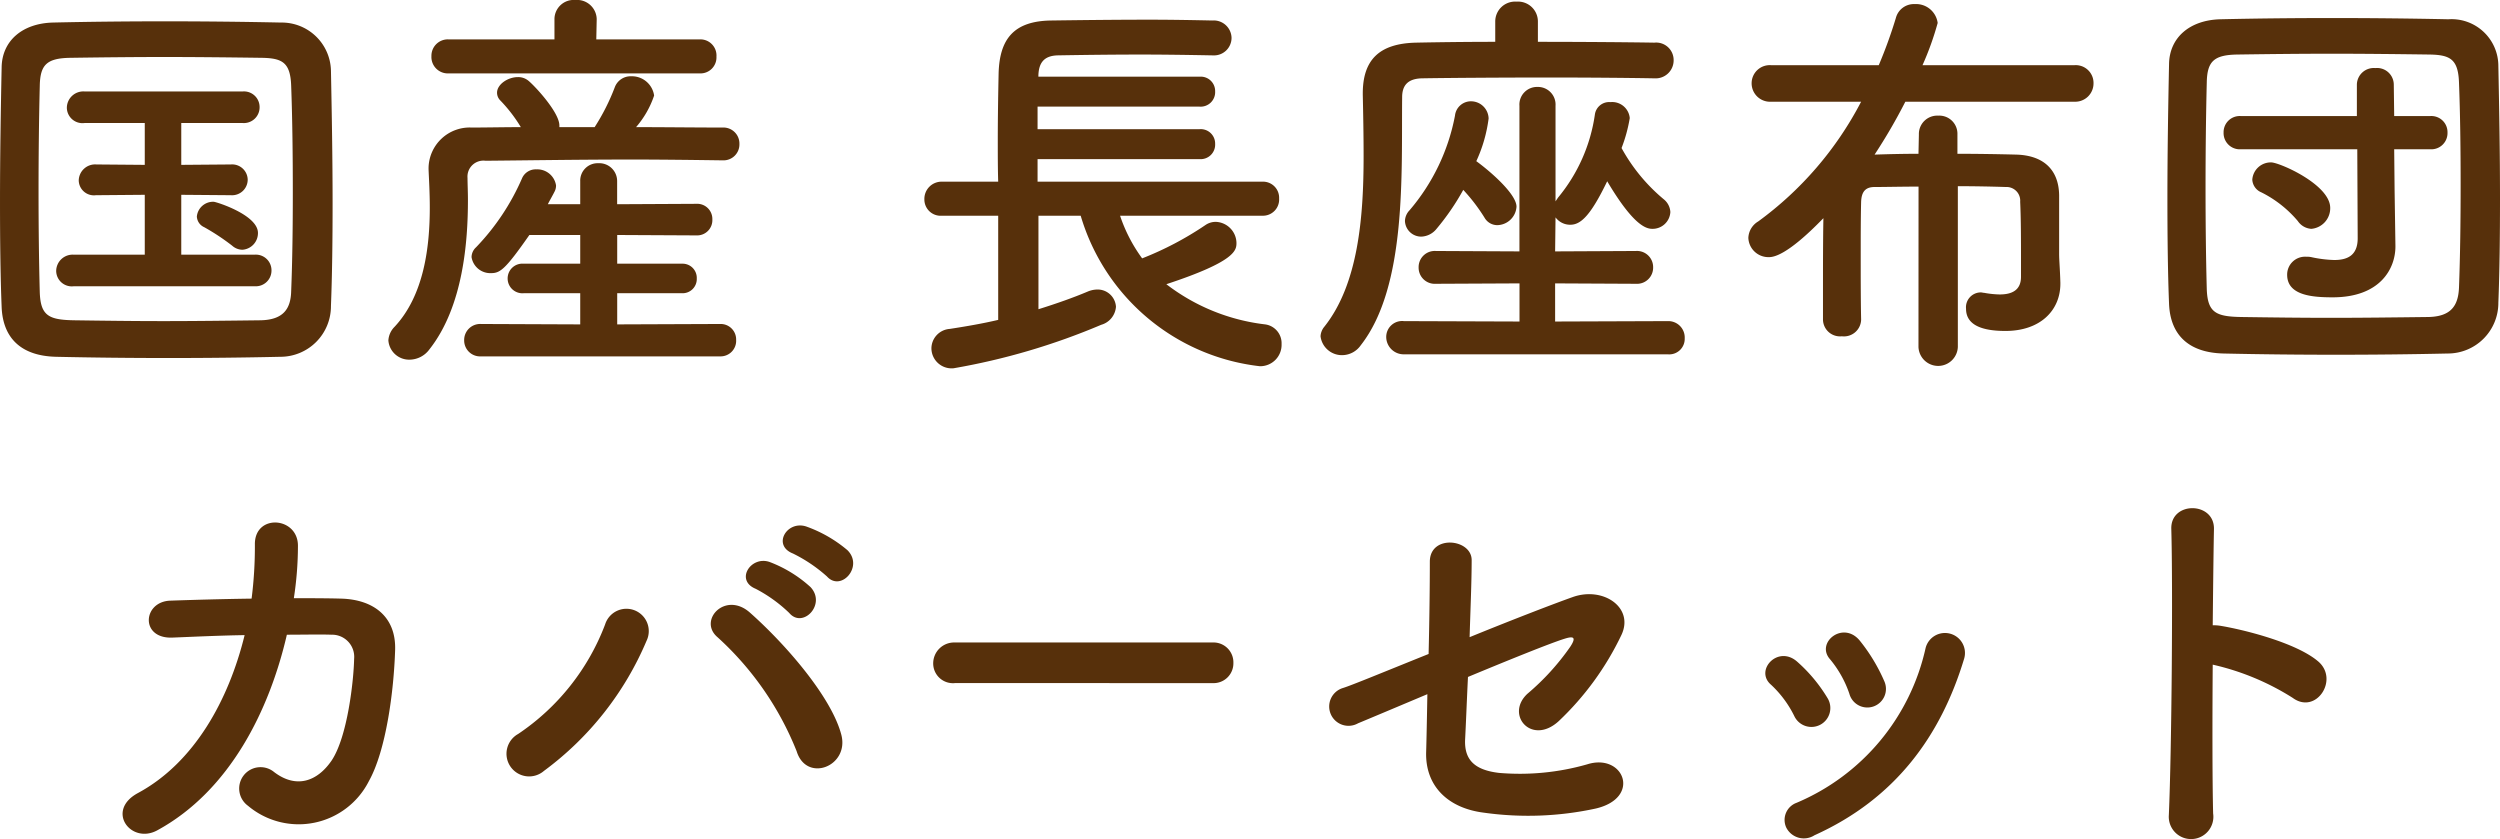
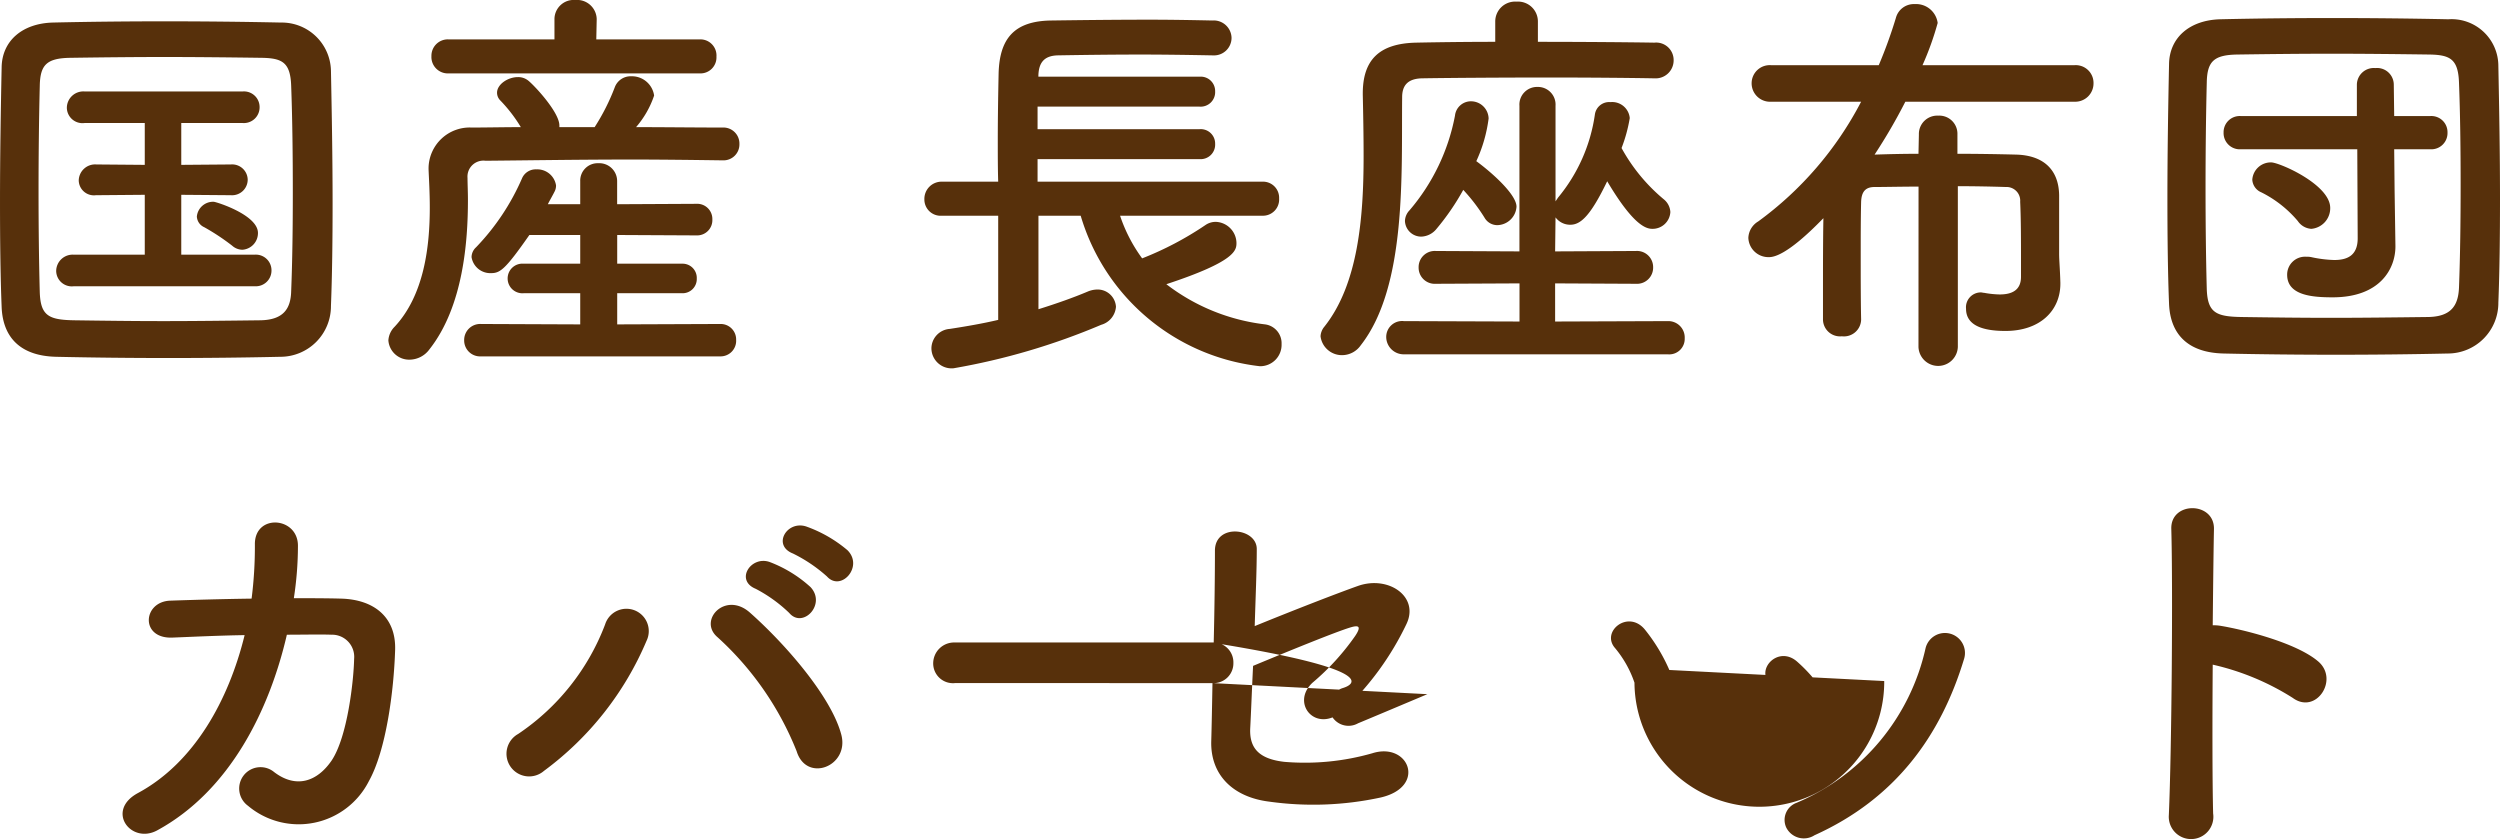
<svg xmlns="http://www.w3.org/2000/svg" width="182.88" height="61.382" viewBox="0 0 182.88 61.382">
-   <path id="pic-up-img-exp02" d="M-67.125-2.49c.09-2.28.12-4.86.12-7.53,0-3.27-.06-6.63-.12-9.69a3.6,3.6,0,0,0-3.66-3.51c-2.82-.06-5.67-.09-8.49-.09s-5.58.03-8.19.09c-2.25.06-3.72,1.35-3.75,3.27-.06,2.94-.12,6.42-.12,9.81,0,2.79.03,5.49.12,7.74.09,2.22,1.38,3.57,3.99,3.63,2.7.06,5.46.09,8.22.09s5.52-.03,8.16-.09A3.7,3.7,0,0,0-67.125-2.49Zm-2.91-1.08c-.03,1.29-.57,2.1-2.25,2.13-2.43.03-4.8.06-7.08.06s-4.47-.03-6.54-.06c-1.86-.03-2.46-.33-2.52-2.04-.06-2.25-.09-4.8-.09-7.41s.03-5.28.09-7.71c.03-1.53.51-2.01,2.22-2.04,2.1-.03,4.47-.06,6.9-.06,2.4,0,4.89.03,7.14.06,1.47.03,2.07.33,2.13,2.04.09,2.43.12,5.13.12,7.83C-69.915-8.31-69.945-5.82-70.035-3.57Zm-3.57-3.03a1.22,1.22,0,0,0,1.14-1.23c0-1.32-3.06-2.28-3.24-2.28a1.194,1.194,0,0,0-1.23,1.08.9.9,0,0,0,.54.78,16.325,16.325,0,0,1,2.04,1.35A1.147,1.147,0,0,0-73.605-6.6Zm.9,2.67a1.15,1.15,0,0,0,1.23-1.17,1.144,1.144,0,0,0-1.23-1.14h-5.37v-4.38l3.63.03a1.144,1.144,0,0,0,1.23-1.14,1.139,1.139,0,0,0-1.23-1.11l-3.63.03v-3.06h4.5a1.15,1.15,0,0,0,1.23-1.17,1.144,1.144,0,0,0-1.23-1.14h-11.58a1.207,1.207,0,0,0-1.29,1.2,1.143,1.143,0,0,0,1.29,1.11h4.41v3.06l-3.54-.03a1.2,1.2,0,0,0-1.29,1.17,1.111,1.111,0,0,0,1.26,1.08h.03l3.54-.03v4.38h-5.19a1.207,1.207,0,0,0-1.29,1.2,1.143,1.143,0,0,0,1.29,1.11Zm32.58-15.57a1.17,1.17,0,0,0,1.2-1.23,1.179,1.179,0,0,0-1.2-1.26h-7.59l.03-1.47v-.03a1.437,1.437,0,0,0-1.56-1.38,1.409,1.409,0,0,0-1.53,1.38v1.5h-7.77a1.2,1.2,0,0,0-1.23,1.23,1.2,1.2,0,0,0,1.23,1.26Zm1.68,6.36a1.165,1.165,0,0,0,1.2-1.2,1.172,1.172,0,0,0-1.23-1.2c-2.07,0-4.2-.03-6.33-.03a6.881,6.881,0,0,0,1.32-2.31,1.642,1.642,0,0,0-1.68-1.41,1.235,1.235,0,0,0-1.2.81,15.6,15.6,0,0,1-1.47,2.91h-2.58v-.12c0-1.02-2.01-3.12-2.34-3.33a1.167,1.167,0,0,0-.69-.21c-.75,0-1.53.54-1.53,1.14a.8.8,0,0,0,.24.57,10.846,10.846,0,0,1,1.5,1.95c-1.23,0-2.46.03-3.6.03a3.011,3.011,0,0,0-3.15,2.94v.12c.03.72.09,1.68.09,2.79,0,2.79-.39,6.39-2.58,8.73a1.546,1.546,0,0,0-.45.99,1.523,1.523,0,0,0,1.56,1.41,1.817,1.817,0,0,0,1.44-.75c2.49-3.15,2.82-7.95,2.82-10.92,0-.63-.03-1.2-.03-1.62a1.169,1.169,0,0,1,1.32-1.26c3.27-.03,6.93-.09,10.71-.09,2.19,0,4.41.03,6.63.06Zm-.21,14.34A1.14,1.14,0,0,0-37.485,0a1.132,1.132,0,0,0-1.17-1.17l-7.53.03V-3.42h4.74a1.038,1.038,0,0,0,1.08-1.08,1.038,1.038,0,0,0-1.08-1.08h-4.74v-2.1l5.79.03a1.116,1.116,0,0,0,1.17-1.17A1.109,1.109,0,0,0-40.4-9.96l-5.79.03v-1.68a1.306,1.306,0,0,0-1.38-1.32,1.274,1.274,0,0,0-1.32,1.32v1.68h-2.37c.15-.3.33-.6.48-.9a.95.95,0,0,0,.12-.48,1.387,1.387,0,0,0-1.44-1.17,1.085,1.085,0,0,0-1.05.66,17.03,17.03,0,0,1-3.36,5.04.991.991,0,0,0-.33.72A1.39,1.39,0,0,0-55.4-4.89c.66,0,1.05-.3,2.79-2.79h3.72v2.1h-4.14a1.08,1.08,0,0,0-1.17,1.08,1.08,1.08,0,0,0,1.17,1.08h4.14v2.28l-7.26-.03a1.172,1.172,0,0,0-1.23,1.2,1.166,1.166,0,0,0,1.23,1.17ZM1.005-9.09a1.186,1.186,0,0,0,1.23-1.26,1.178,1.178,0,0,0-1.23-1.23h-16.44v-1.65h11.85a1.061,1.061,0,0,0,1.14-1.11,1.054,1.054,0,0,0-1.14-1.08h-11.85v-1.65h11.85a1.061,1.061,0,0,0,1.14-1.11,1.054,1.054,0,0,0-1.14-1.08h-11.79v-.09c.03-.87.36-1.44,1.41-1.47,1.8-.03,3.93-.06,6.09-.06,1.77,0,3.57.03,5.19.06h.06a1.285,1.285,0,0,0,1.38-1.29,1.305,1.305,0,0,0-1.41-1.26c-1.41-.03-3-.06-4.59-.06-2.46,0-4.98.03-7.17.06-2.76.03-3.81,1.35-3.87,3.9-.03,1.47-.06,3.18-.06,4.86,0,1.05,0,2.07.03,3.03h-4.11a1.259,1.259,0,0,0-1.29,1.29,1.19,1.19,0,0,0,1.29,1.2h4.11v7.62c-1.14.27-2.37.48-3.54.66A1.442,1.442,0,0,0-23.2.6a1.477,1.477,0,0,0,1.62,1.47,49.029,49.029,0,0,0,10.8-3.18A1.487,1.487,0,0,0-9.7-2.43a1.345,1.345,0,0,0-1.41-1.26,1.892,1.892,0,0,0-.66.15c-.99.42-2.25.87-3.6,1.29V-9.09h3.09A15.493,15.493,0,0,0,.825,1.92,1.565,1.565,0,0,0,2.415.3a1.39,1.39,0,0,0-1.2-1.44,14.648,14.648,0,0,1-7.23-2.94c5.1-1.68,5.13-2.49,5.13-3.03a1.572,1.572,0,0,0-1.5-1.53,1.32,1.32,0,0,0-.78.24,23.534,23.534,0,0,1-4.62,2.43A11.378,11.378,0,0,1-9.4-9.09Zm28.68-10.05a1.316,1.316,0,0,0,1.41-1.32,1.278,1.278,0,0,0-1.41-1.29c-1.83-.03-5.13-.06-8.52-.06v-1.47a1.454,1.454,0,0,0-1.56-1.47,1.454,1.454,0,0,0-1.56,1.47v1.47c-2.22,0-4.29.03-5.79.06-2.73.06-3.9,1.29-3.9,3.72v.09c.03,1.38.06,2.91.06,4.5,0,4.47-.39,9.36-2.88,12.48a1.187,1.187,0,0,0-.27.69,1.574,1.574,0,0,0,1.59,1.38A1.668,1.668,0,0,0,8.205.39c3.39-4.32,2.97-12.66,3.03-18.15,0-.84.39-1.35,1.44-1.38,1.8-.03,5.64-.06,9.36-.06,3.03,0,6,.03,7.62.06Zm.99,20.19a1.133,1.133,0,0,0,1.23-1.17,1.2,1.2,0,0,0-1.23-1.26l-8.25.03V-4.14l5.91.03a1.181,1.181,0,0,0,1.26-1.2,1.181,1.181,0,0,0-1.26-1.2l-5.91.03.03-2.49a1.321,1.321,0,0,0,1.08.54c.75,0,1.47-.63,2.7-3.18,1.92,3.24,2.85,3.48,3.3,3.48a1.3,1.3,0,0,0,1.32-1.23,1.287,1.287,0,0,0-.48-.93,13,13,0,0,1-3.09-3.75,11.055,11.055,0,0,0,.6-2.19,1.29,1.29,0,0,0-1.41-1.17,1.054,1.054,0,0,0-1.14.9,12.222,12.222,0,0,1-2.7,6.09l-.18.27v-6.99a1.29,1.29,0,0,0-1.32-1.38,1.29,1.29,0,0,0-1.32,1.38V-6.48L13.7-6.51a1.181,1.181,0,0,0-1.26,1.2,1.181,1.181,0,0,0,1.26,1.2l6.12-.03v2.79l-8.46-.03a1.163,1.163,0,0,0-1.29,1.14,1.278,1.278,0,0,0,1.29,1.29ZM15.705-10.98a13.1,13.1,0,0,1,1.56,2.04,1.074,1.074,0,0,0,.93.54A1.438,1.438,0,0,0,19.6-9.75c0-.9-1.83-2.52-2.94-3.33a10.647,10.647,0,0,0,.9-3.12,1.292,1.292,0,0,0-1.29-1.26,1.172,1.172,0,0,0-1.17,1.05,14.929,14.929,0,0,1-3.33,6.93,1.169,1.169,0,0,0-.33.78,1.192,1.192,0,0,0,1.2,1.14,1.5,1.5,0,0,0,1.11-.57A17.671,17.671,0,0,0,15.705-10.98ZM49.005.51a1.441,1.441,0,0,0,2.88,0V-11.25c1.32,0,2.58.03,3.51.06a1,1,0,0,1,1.05,1.08c.06,1.26.06,2.97.06,4.17v1.32c0,1.02-.72,1.29-1.56,1.29a6.983,6.983,0,0,1-1.14-.12c-.09,0-.15-.03-.24-.03a1.088,1.088,0,0,0-1.08,1.2c0,1.11,1.02,1.62,2.88,1.62,2.58,0,4.02-1.53,4.02-3.45V-4.2c-.03-1.05-.09-1.62-.09-2.1v-4.29c-.03-1.92-1.2-2.91-3.12-2.97-1.2-.03-2.73-.06-4.32-.06v-1.41a1.328,1.328,0,0,0-1.41-1.38,1.343,1.343,0,0,0-1.41,1.38l-.03,1.41c-1.2,0-2.28.03-3.21.06a40.745,40.745,0,0,0,2.25-3.87H60.4a1.339,1.339,0,0,0,1.41-1.35A1.3,1.3,0,0,0,60.4-20.1h-11.1a21.656,21.656,0,0,0,1.11-3.09,1.594,1.594,0,0,0-1.68-1.38,1.36,1.36,0,0,0-1.38,1.02A34.445,34.445,0,0,1,46.1-20.1h-7.86a1.326,1.326,0,0,0-1.44,1.32,1.348,1.348,0,0,0,1.44,1.35h6.57a25.233,25.233,0,0,1-7.53,8.76,1.466,1.466,0,0,0-.72,1.2,1.469,1.469,0,0,0,1.5,1.41c.3,0,1.29-.06,3.99-2.85-.03,1.71-.03,3.45-.03,5.22v2.22A1.247,1.247,0,0,0,43.4-.27a1.258,1.258,0,0,0,1.41-1.2V-1.5c-.03-1.5-.03-3.03-.03-4.5s0-2.88.03-4.11c.03-.72.3-1.08.99-1.08.84,0,1.98-.03,3.21-.03Zm42.42-3.24c.09-2.28.12-4.89.12-7.59,0-3.27-.06-6.66-.12-9.72a3.424,3.424,0,0,0-3.66-3.42c-2.82-.06-5.67-.09-8.49-.09s-5.58.03-8.19.09c-2.25.06-3.72,1.35-3.75,3.27-.06,2.94-.12,6.42-.12,9.81,0,2.79.03,5.49.12,7.74.09,2.22,1.38,3.57,3.99,3.63,2.7.06,5.46.09,8.22.09s5.52-.03,8.16-.09A3.7,3.7,0,0,0,91.425-2.73Zm-2.88-1.08c-.06,1.29-.57,2.1-2.25,2.13-2.43.03-4.83.06-7.11.06-2.31,0-4.5-.03-6.57-.06-1.86-.03-2.46-.33-2.52-2.04-.06-2.25-.09-4.8-.09-7.41s.03-5.28.09-7.71c.03-1.53.51-2.01,2.22-2.04,2.1-.03,4.47-.06,6.93-.06,2.43,0,4.92.03,7.17.06,1.47.03,2.07.33,2.13,2.04.09,2.31.12,4.89.12,7.47S88.635-6.21,88.545-3.81Zm-7.41-3.63c0,1.23-.72,1.59-1.71,1.59a8.856,8.856,0,0,1-1.68-.21,1.711,1.711,0,0,0-.39-.03,1.309,1.309,0,0,0-1.38,1.32c0,1.53,1.89,1.65,3.33,1.65,3.48,0,4.59-2.1,4.59-3.72V-6.9l-.06-4.02-.03-3.03h2.64a1.187,1.187,0,0,0,1.26-1.23,1.181,1.181,0,0,0-1.26-1.2h-2.64l-.03-2.31a1.222,1.222,0,0,0-1.35-1.2,1.237,1.237,0,0,0-1.35,1.2v2.31h-8.49a1.181,1.181,0,0,0-1.26,1.2,1.187,1.187,0,0,0,1.26,1.23h8.52Zm-3.39-.69a1.514,1.514,0,0,0,1.38-1.53c0-1.71-3.72-3.33-4.32-3.33a1.357,1.357,0,0,0-1.38,1.26,1.066,1.066,0,0,0,.66.93,8.406,8.406,0,0,1,2.67,2.1A1.285,1.285,0,0,0,77.745-8.13ZM-73.44,21.59c-1.17,4.77-3.69,9.33-7.8,11.55-2.4,1.29-.51,3.78,1.41,2.73,5.34-2.91,8.22-8.85,9.48-14.31,1.2,0,2.34-.03,3.27,0a1.62,1.62,0,0,1,1.65,1.77c-.03,1.56-.48,5.7-1.65,7.44-1.05,1.53-2.58,2.07-4.2.84a1.561,1.561,0,1,0-1.92,2.46,5.756,5.756,0,0,0,8.85-1.8c1.26-2.25,1.83-6.6,1.92-9.63.06-2.43-1.62-3.66-3.96-3.72-1.05-.03-2.22-.03-3.45-.03a25.231,25.231,0,0,0,.3-3.81c.03-2.16-3.18-2.4-3.15-.12a30.134,30.134,0,0,1-.24,3.96c-2.16.03-4.26.09-5.97.15-2.01.09-2.19,2.82.21,2.7C-77.19,21.71-75.33,21.62-73.44,21.59Zm42.6-4.29c1.02,1.14,2.7-.72,1.5-1.92a9.673,9.673,0,0,0-3.03-1.74c-1.41-.45-2.49,1.38-.96,1.98A11,11,0,0,1-30.84,17.3Zm-2.76,2.67c.99,1.17,2.73-.63,1.56-1.89a9.377,9.377,0,0,0-2.97-1.83c-1.38-.51-2.58,1.32-1.05,1.95A10.5,10.5,0,0,1-33.6,19.97Zm3.81,8.91c-.72-2.76-4.08-6.63-6.69-8.94-1.8-1.59-3.81.57-2.37,1.8a22.485,22.485,0,0,1,5.79,8.34C-32.34,32.42-29.19,31.19-29.79,28.88Zm-21.75,2.64a22.9,22.9,0,0,0,7.5-9.51,1.634,1.634,0,1,0-3.03-1.2,16.829,16.829,0,0,1-6.36,8.01A1.657,1.657,0,1,0-51.54,31.52Zm48.9-6.42a1.448,1.448,0,0,0,1.53-1.47,1.455,1.455,0,0,0-1.53-1.5H-21.48a1.53,1.53,0,0,0-1.59,1.53,1.445,1.445,0,0,0,1.59,1.44Zm15.72.81c-.03,1.71-.06,3.21-.09,4.26-.06,2.46,1.59,4.08,4.23,4.41a23.294,23.294,0,0,0,8.16-.3c3.39-.78,2.07-4.08-.6-3.24a17.924,17.924,0,0,1-6.45.63c-1.8-.21-2.55-.96-2.49-2.43.06-1.11.12-2.76.21-4.59,3.03-1.26,6-2.46,7.05-2.79.57-.18.96-.21.42.6a17.775,17.775,0,0,1-3.12,3.42c-1.65,1.53.3,3.81,2.28,2.01a21.24,21.24,0,0,0,4.59-6.3c.96-2.01-1.32-3.57-3.54-2.79-1.44.51-4.47,1.68-7.56,2.94.06-2.04.15-4.05.15-5.64,0-1.56-3.06-1.89-3.06.12,0,1.8-.03,4.29-.09,6.75C10.11,24.2,7.5,25.28,6.9,25.46a1.413,1.413,0,1,0,1.11,2.58C8.52,27.83,10.59,26.96,13.08,25.91Zm33.42-.96a12.857,12.857,0,0,0-1.8-2.97c-1.23-1.47-3.24.18-2.16,1.38a7.941,7.941,0,0,1,1.41,2.52A1.362,1.362,0,1,0,46.5,24.95ZM41.4,36.23c5.91-2.67,9.24-7.26,10.95-12.93a1.463,1.463,0,1,0-2.82-.78,16.061,16.061,0,0,1-9.45,11.34,1.331,1.331,0,0,0-.75,1.8A1.439,1.439,0,0,0,41.4,36.23Zm.96-10.02a11.318,11.318,0,0,0-2.22-2.67c-1.41-1.26-3.15.63-1.92,1.68a7.851,7.851,0,0,1,1.71,2.31A1.384,1.384,0,1,0,42.36,26.21Zm28.17-2.46a18.6,18.6,0,0,1,5.85,2.43c1.71,1.26,3.42-1.35,1.86-2.67-1.62-1.38-5.52-2.34-7.2-2.61a3.085,3.085,0,0,0-.51-.03c.03-2.94.06-5.55.09-7.02.06-2.04-3.18-2.07-3.12-.03.12,4.32.03,16.08-.18,20.94a1.631,1.631,0,1,0,3.24-.12C70.5,32.21,70.5,27.89,70.53,23.75Z" transform="translate(91.335 24.87)" fill="#57300b" />
+   <path id="pic-up-img-exp02" d="M-67.125-2.49c.09-2.28.12-4.86.12-7.53,0-3.27-.06-6.63-.12-9.69a3.6,3.6,0,0,0-3.66-3.51c-2.82-.06-5.67-.09-8.49-.09s-5.58.03-8.19.09c-2.25.06-3.72,1.35-3.75,3.27-.06,2.94-.12,6.42-.12,9.81,0,2.79.03,5.49.12,7.74.09,2.22,1.38,3.57,3.99,3.63,2.7.06,5.46.09,8.22.09s5.52-.03,8.16-.09A3.7,3.7,0,0,0-67.125-2.49Zm-2.91-1.08c-.03,1.29-.57,2.1-2.25,2.13-2.43.03-4.8.06-7.08.06s-4.47-.03-6.54-.06c-1.86-.03-2.46-.33-2.52-2.04-.06-2.25-.09-4.8-.09-7.41s.03-5.28.09-7.71c.03-1.53.51-2.01,2.22-2.04,2.1-.03,4.47-.06,6.9-.06,2.4,0,4.89.03,7.14.06,1.47.03,2.07.33,2.13,2.04.09,2.43.12,5.13.12,7.83C-69.915-8.31-69.945-5.82-70.035-3.57Zm-3.57-3.03a1.22,1.22,0,0,0,1.14-1.23c0-1.32-3.06-2.28-3.24-2.28a1.194,1.194,0,0,0-1.23,1.08.9.9,0,0,0,.54.78,16.325,16.325,0,0,1,2.04,1.35A1.147,1.147,0,0,0-73.605-6.6Zm.9,2.67a1.15,1.15,0,0,0,1.23-1.17,1.144,1.144,0,0,0-1.23-1.14h-5.37v-4.38l3.63.03a1.144,1.144,0,0,0,1.23-1.14,1.139,1.139,0,0,0-1.23-1.11l-3.63.03v-3.06h4.5a1.15,1.15,0,0,0,1.23-1.17,1.144,1.144,0,0,0-1.23-1.14h-11.58a1.207,1.207,0,0,0-1.29,1.2,1.143,1.143,0,0,0,1.29,1.11h4.41v3.06l-3.54-.03a1.2,1.2,0,0,0-1.29,1.17,1.111,1.111,0,0,0,1.26,1.08h.03l3.54-.03v4.38h-5.19a1.207,1.207,0,0,0-1.29,1.2,1.143,1.143,0,0,0,1.29,1.11Zm32.58-15.57a1.17,1.17,0,0,0,1.2-1.23,1.179,1.179,0,0,0-1.2-1.26h-7.59l.03-1.47v-.03a1.437,1.437,0,0,0-1.56-1.38,1.409,1.409,0,0,0-1.53,1.38v1.5h-7.77a1.2,1.2,0,0,0-1.23,1.23,1.2,1.2,0,0,0,1.23,1.26Zm1.68,6.36a1.165,1.165,0,0,0,1.2-1.2,1.172,1.172,0,0,0-1.23-1.2c-2.07,0-4.2-.03-6.33-.03a6.881,6.881,0,0,0,1.32-2.31,1.642,1.642,0,0,0-1.68-1.41,1.235,1.235,0,0,0-1.2.81,15.6,15.6,0,0,1-1.47,2.91h-2.58v-.12c0-1.02-2.01-3.12-2.34-3.33a1.167,1.167,0,0,0-.69-.21c-.75,0-1.53.54-1.53,1.14a.8.8,0,0,0,.24.57,10.846,10.846,0,0,1,1.5,1.95c-1.23,0-2.46.03-3.6.03a3.011,3.011,0,0,0-3.15,2.94v.12c.03.72.09,1.68.09,2.79,0,2.79-.39,6.39-2.58,8.73a1.546,1.546,0,0,0-.45.99,1.523,1.523,0,0,0,1.56,1.41,1.817,1.817,0,0,0,1.44-.75c2.49-3.15,2.82-7.95,2.82-10.92,0-.63-.03-1.2-.03-1.62a1.169,1.169,0,0,1,1.32-1.26c3.27-.03,6.93-.09,10.71-.09,2.19,0,4.41.03,6.63.06Zm-.21,14.34A1.14,1.14,0,0,0-37.485,0a1.132,1.132,0,0,0-1.17-1.17l-7.53.03V-3.42h4.74a1.038,1.038,0,0,0,1.08-1.08,1.038,1.038,0,0,0-1.08-1.08h-4.74v-2.1l5.79.03a1.116,1.116,0,0,0,1.17-1.17A1.109,1.109,0,0,0-40.4-9.96l-5.79.03v-1.68a1.306,1.306,0,0,0-1.38-1.32,1.274,1.274,0,0,0-1.32,1.32v1.68h-2.37c.15-.3.33-.6.48-.9a.95.95,0,0,0,.12-.48,1.387,1.387,0,0,0-1.44-1.17,1.085,1.085,0,0,0-1.05.66,17.03,17.03,0,0,1-3.36,5.04.991.991,0,0,0-.33.72A1.39,1.39,0,0,0-55.4-4.89c.66,0,1.05-.3,2.79-2.79h3.72v2.1h-4.14a1.08,1.08,0,0,0-1.17,1.08,1.08,1.08,0,0,0,1.17,1.08h4.14v2.28l-7.26-.03a1.172,1.172,0,0,0-1.23,1.2,1.166,1.166,0,0,0,1.23,1.17ZM1.005-9.09a1.186,1.186,0,0,0,1.23-1.26,1.178,1.178,0,0,0-1.23-1.23h-16.44v-1.65h11.85a1.061,1.061,0,0,0,1.14-1.11,1.054,1.054,0,0,0-1.14-1.08h-11.85v-1.65h11.85a1.061,1.061,0,0,0,1.14-1.11,1.054,1.054,0,0,0-1.14-1.08h-11.79v-.09c.03-.87.36-1.44,1.41-1.47,1.8-.03,3.93-.06,6.09-.06,1.77,0,3.57.03,5.19.06h.06a1.285,1.285,0,0,0,1.38-1.29,1.305,1.305,0,0,0-1.41-1.26c-1.41-.03-3-.06-4.59-.06-2.46,0-4.98.03-7.17.06-2.76.03-3.81,1.35-3.87,3.9-.03,1.47-.06,3.18-.06,4.86,0,1.05,0,2.07.03,3.03h-4.11a1.259,1.259,0,0,0-1.29,1.29,1.19,1.19,0,0,0,1.29,1.2h4.11v7.62c-1.14.27-2.37.48-3.54.66A1.442,1.442,0,0,0-23.2.6a1.477,1.477,0,0,0,1.62,1.47,49.029,49.029,0,0,0,10.8-3.18A1.487,1.487,0,0,0-9.7-2.43a1.345,1.345,0,0,0-1.41-1.26,1.892,1.892,0,0,0-.66.15c-.99.42-2.25.87-3.6,1.29V-9.09h3.09A15.493,15.493,0,0,0,.825,1.92,1.565,1.565,0,0,0,2.415.3a1.39,1.39,0,0,0-1.2-1.44,14.648,14.648,0,0,1-7.23-2.94c5.1-1.68,5.13-2.49,5.13-3.03a1.572,1.572,0,0,0-1.5-1.53,1.32,1.32,0,0,0-.78.24,23.534,23.534,0,0,1-4.62,2.43A11.378,11.378,0,0,1-9.4-9.09Zm28.68-10.05a1.316,1.316,0,0,0,1.41-1.32,1.278,1.278,0,0,0-1.41-1.29c-1.83-.03-5.13-.06-8.52-.06v-1.47a1.454,1.454,0,0,0-1.56-1.47,1.454,1.454,0,0,0-1.56,1.47v1.47c-2.22,0-4.29.03-5.79.06-2.73.06-3.9,1.29-3.9,3.72v.09c.03,1.38.06,2.91.06,4.5,0,4.47-.39,9.36-2.88,12.48a1.187,1.187,0,0,0-.27.69,1.574,1.574,0,0,0,1.59,1.38A1.668,1.668,0,0,0,8.205.39c3.39-4.32,2.97-12.66,3.03-18.15,0-.84.39-1.35,1.44-1.38,1.8-.03,5.64-.06,9.36-.06,3.03,0,6,.03,7.62.06Zm.99,20.19a1.133,1.133,0,0,0,1.23-1.17,1.2,1.2,0,0,0-1.23-1.26l-8.25.03V-4.14l5.91.03a1.181,1.181,0,0,0,1.26-1.2,1.181,1.181,0,0,0-1.26-1.2l-5.91.03.03-2.49a1.321,1.321,0,0,0,1.08.54c.75,0,1.47-.63,2.7-3.18,1.92,3.24,2.85,3.48,3.3,3.48a1.3,1.3,0,0,0,1.32-1.23,1.287,1.287,0,0,0-.48-.93,13,13,0,0,1-3.09-3.75,11.055,11.055,0,0,0,.6-2.19,1.29,1.29,0,0,0-1.41-1.17,1.054,1.054,0,0,0-1.14.9,12.222,12.222,0,0,1-2.7,6.09l-.18.27v-6.99a1.29,1.29,0,0,0-1.32-1.38,1.29,1.29,0,0,0-1.32,1.38V-6.48L13.7-6.51a1.181,1.181,0,0,0-1.26,1.2,1.181,1.181,0,0,0,1.26,1.2l6.12-.03v2.79l-8.46-.03a1.163,1.163,0,0,0-1.29,1.14,1.278,1.278,0,0,0,1.29,1.29ZM15.705-10.98a13.1,13.1,0,0,1,1.56,2.04,1.074,1.074,0,0,0,.93.54A1.438,1.438,0,0,0,19.6-9.75c0-.9-1.83-2.52-2.94-3.33a10.647,10.647,0,0,0,.9-3.12,1.292,1.292,0,0,0-1.29-1.26,1.172,1.172,0,0,0-1.17,1.05,14.929,14.929,0,0,1-3.33,6.93,1.169,1.169,0,0,0-.33.78,1.192,1.192,0,0,0,1.2,1.14,1.5,1.5,0,0,0,1.11-.57A17.671,17.671,0,0,0,15.705-10.98ZM49.005.51a1.441,1.441,0,0,0,2.88,0V-11.25c1.32,0,2.58.03,3.51.06a1,1,0,0,1,1.05,1.08c.06,1.26.06,2.97.06,4.17v1.32c0,1.02-.72,1.29-1.56,1.29a6.983,6.983,0,0,1-1.14-.12c-.09,0-.15-.03-.24-.03a1.088,1.088,0,0,0-1.08,1.2c0,1.11,1.02,1.62,2.88,1.62,2.58,0,4.02-1.53,4.02-3.45V-4.2c-.03-1.05-.09-1.62-.09-2.1v-4.29c-.03-1.92-1.2-2.91-3.12-2.97-1.2-.03-2.73-.06-4.32-.06v-1.41a1.328,1.328,0,0,0-1.41-1.38,1.343,1.343,0,0,0-1.41,1.38l-.03,1.41c-1.2,0-2.28.03-3.21.06a40.745,40.745,0,0,0,2.25-3.87H60.4a1.339,1.339,0,0,0,1.41-1.35A1.3,1.3,0,0,0,60.4-20.1h-11.1a21.656,21.656,0,0,0,1.11-3.09,1.594,1.594,0,0,0-1.68-1.38,1.36,1.36,0,0,0-1.38,1.02A34.445,34.445,0,0,1,46.1-20.1h-7.86a1.326,1.326,0,0,0-1.44,1.32,1.348,1.348,0,0,0,1.44,1.35h6.57a25.233,25.233,0,0,1-7.53,8.76,1.466,1.466,0,0,0-.72,1.2,1.469,1.469,0,0,0,1.5,1.41c.3,0,1.29-.06,3.99-2.85-.03,1.71-.03,3.45-.03,5.22v2.22A1.247,1.247,0,0,0,43.4-.27a1.258,1.258,0,0,0,1.41-1.2V-1.5c-.03-1.5-.03-3.03-.03-4.5s0-2.88.03-4.11c.03-.72.3-1.08.99-1.08.84,0,1.98-.03,3.21-.03Zm42.42-3.24c.09-2.28.12-4.89.12-7.59,0-3.27-.06-6.66-.12-9.72a3.424,3.424,0,0,0-3.66-3.42c-2.82-.06-5.67-.09-8.49-.09s-5.58.03-8.19.09c-2.25.06-3.72,1.35-3.75,3.27-.06,2.94-.12,6.42-.12,9.81,0,2.79.03,5.49.12,7.74.09,2.22,1.38,3.57,3.99,3.63,2.7.06,5.46.09,8.22.09s5.52-.03,8.16-.09A3.7,3.7,0,0,0,91.425-2.73Zm-2.88-1.08c-.06,1.29-.57,2.1-2.25,2.13-2.43.03-4.83.06-7.11.06-2.31,0-4.5-.03-6.57-.06-1.86-.03-2.46-.33-2.52-2.04-.06-2.25-.09-4.8-.09-7.41s.03-5.28.09-7.71c.03-1.53.51-2.01,2.22-2.04,2.1-.03,4.47-.06,6.93-.06,2.43,0,4.92.03,7.17.06,1.47.03,2.07.33,2.13,2.04.09,2.31.12,4.89.12,7.47S88.635-6.21,88.545-3.81Zm-7.41-3.63c0,1.23-.72,1.59-1.71,1.59a8.856,8.856,0,0,1-1.68-.21,1.711,1.711,0,0,0-.39-.03,1.309,1.309,0,0,0-1.38,1.32c0,1.53,1.89,1.65,3.33,1.65,3.48,0,4.59-2.1,4.59-3.72V-6.9l-.06-4.02-.03-3.03h2.64a1.187,1.187,0,0,0,1.26-1.23,1.181,1.181,0,0,0-1.26-1.2h-2.64l-.03-2.31a1.222,1.222,0,0,0-1.35-1.2,1.237,1.237,0,0,0-1.35,1.2v2.31h-8.49a1.181,1.181,0,0,0-1.26,1.2,1.187,1.187,0,0,0,1.26,1.23h8.52Zm-3.39-.69a1.514,1.514,0,0,0,1.38-1.53c0-1.71-3.72-3.33-4.32-3.33a1.357,1.357,0,0,0-1.38,1.26,1.066,1.066,0,0,0,.66.93,8.406,8.406,0,0,1,2.67,2.1A1.285,1.285,0,0,0,77.745-8.13ZM-73.44,21.59c-1.17,4.77-3.69,9.33-7.8,11.55-2.4,1.29-.51,3.78,1.41,2.73,5.34-2.91,8.22-8.85,9.48-14.31,1.2,0,2.34-.03,3.27,0a1.62,1.62,0,0,1,1.65,1.77c-.03,1.56-.48,5.7-1.65,7.44-1.05,1.53-2.58,2.07-4.2.84a1.561,1.561,0,1,0-1.92,2.46,5.756,5.756,0,0,0,8.85-1.8c1.26-2.25,1.83-6.6,1.92-9.63.06-2.43-1.62-3.66-3.96-3.72-1.05-.03-2.22-.03-3.45-.03a25.231,25.231,0,0,0,.3-3.81c.03-2.16-3.18-2.4-3.15-.12a30.134,30.134,0,0,1-.24,3.96c-2.16.03-4.26.09-5.97.15-2.01.09-2.19,2.82.21,2.7C-77.19,21.71-75.33,21.62-73.44,21.59Zm42.6-4.29c1.02,1.14,2.7-.72,1.5-1.92a9.673,9.673,0,0,0-3.03-1.74c-1.41-.45-2.49,1.38-.96,1.98A11,11,0,0,1-30.84,17.3Zm-2.76,2.67c.99,1.17,2.73-.63,1.56-1.89a9.377,9.377,0,0,0-2.97-1.83c-1.38-.51-2.58,1.32-1.05,1.95A10.5,10.5,0,0,1-33.6,19.97Zm3.81,8.91c-.72-2.76-4.08-6.63-6.69-8.94-1.8-1.59-3.81.57-2.37,1.8a22.485,22.485,0,0,1,5.79,8.34C-32.34,32.42-29.19,31.19-29.79,28.88Zm-21.75,2.64a22.9,22.9,0,0,0,7.5-9.51,1.634,1.634,0,1,0-3.03-1.2,16.829,16.829,0,0,1-6.36,8.01A1.657,1.657,0,1,0-51.54,31.52Zm48.9-6.42a1.448,1.448,0,0,0,1.53-1.47,1.455,1.455,0,0,0-1.53-1.5H-21.48a1.53,1.53,0,0,0-1.59,1.53,1.445,1.445,0,0,0,1.59,1.44Zc-.03,1.71-.06,3.21-.09,4.26-.06,2.46,1.59,4.08,4.23,4.41a23.294,23.294,0,0,0,8.16-.3c3.39-.78,2.07-4.08-.6-3.24a17.924,17.924,0,0,1-6.45.63c-1.8-.21-2.55-.96-2.49-2.43.06-1.11.12-2.76.21-4.59,3.03-1.26,6-2.46,7.05-2.79.57-.18.96-.21.42.6a17.775,17.775,0,0,1-3.12,3.42c-1.65,1.53.3,3.81,2.28,2.01a21.24,21.24,0,0,0,4.59-6.3c.96-2.01-1.32-3.57-3.54-2.79-1.44.51-4.47,1.68-7.56,2.94.06-2.04.15-4.05.15-5.64,0-1.56-3.06-1.89-3.06.12,0,1.8-.03,4.29-.09,6.75C10.11,24.2,7.5,25.28,6.9,25.46a1.413,1.413,0,1,0,1.11,2.58C8.52,27.83,10.59,26.96,13.08,25.91Zm33.42-.96a12.857,12.857,0,0,0-1.8-2.97c-1.23-1.47-3.24.18-2.16,1.38a7.941,7.941,0,0,1,1.41,2.52A1.362,1.362,0,1,0,46.5,24.95ZM41.4,36.23c5.91-2.67,9.24-7.26,10.95-12.93a1.463,1.463,0,1,0-2.82-.78,16.061,16.061,0,0,1-9.45,11.34,1.331,1.331,0,0,0-.75,1.8A1.439,1.439,0,0,0,41.4,36.23Zm.96-10.02a11.318,11.318,0,0,0-2.22-2.67c-1.41-1.26-3.15.63-1.92,1.68a7.851,7.851,0,0,1,1.71,2.31A1.384,1.384,0,1,0,42.36,26.21Zm28.17-2.46a18.6,18.6,0,0,1,5.85,2.43c1.71,1.26,3.42-1.35,1.86-2.67-1.62-1.38-5.52-2.34-7.2-2.61a3.085,3.085,0,0,0-.51-.03c.03-2.94.06-5.55.09-7.02.06-2.04-3.18-2.07-3.12-.03.12,4.32.03,16.08-.18,20.94a1.631,1.631,0,1,0,3.24-.12C70.5,32.21,70.5,27.89,70.53,23.75Z" transform="translate(91.335 24.87)" fill="#57300b" />
</svg>